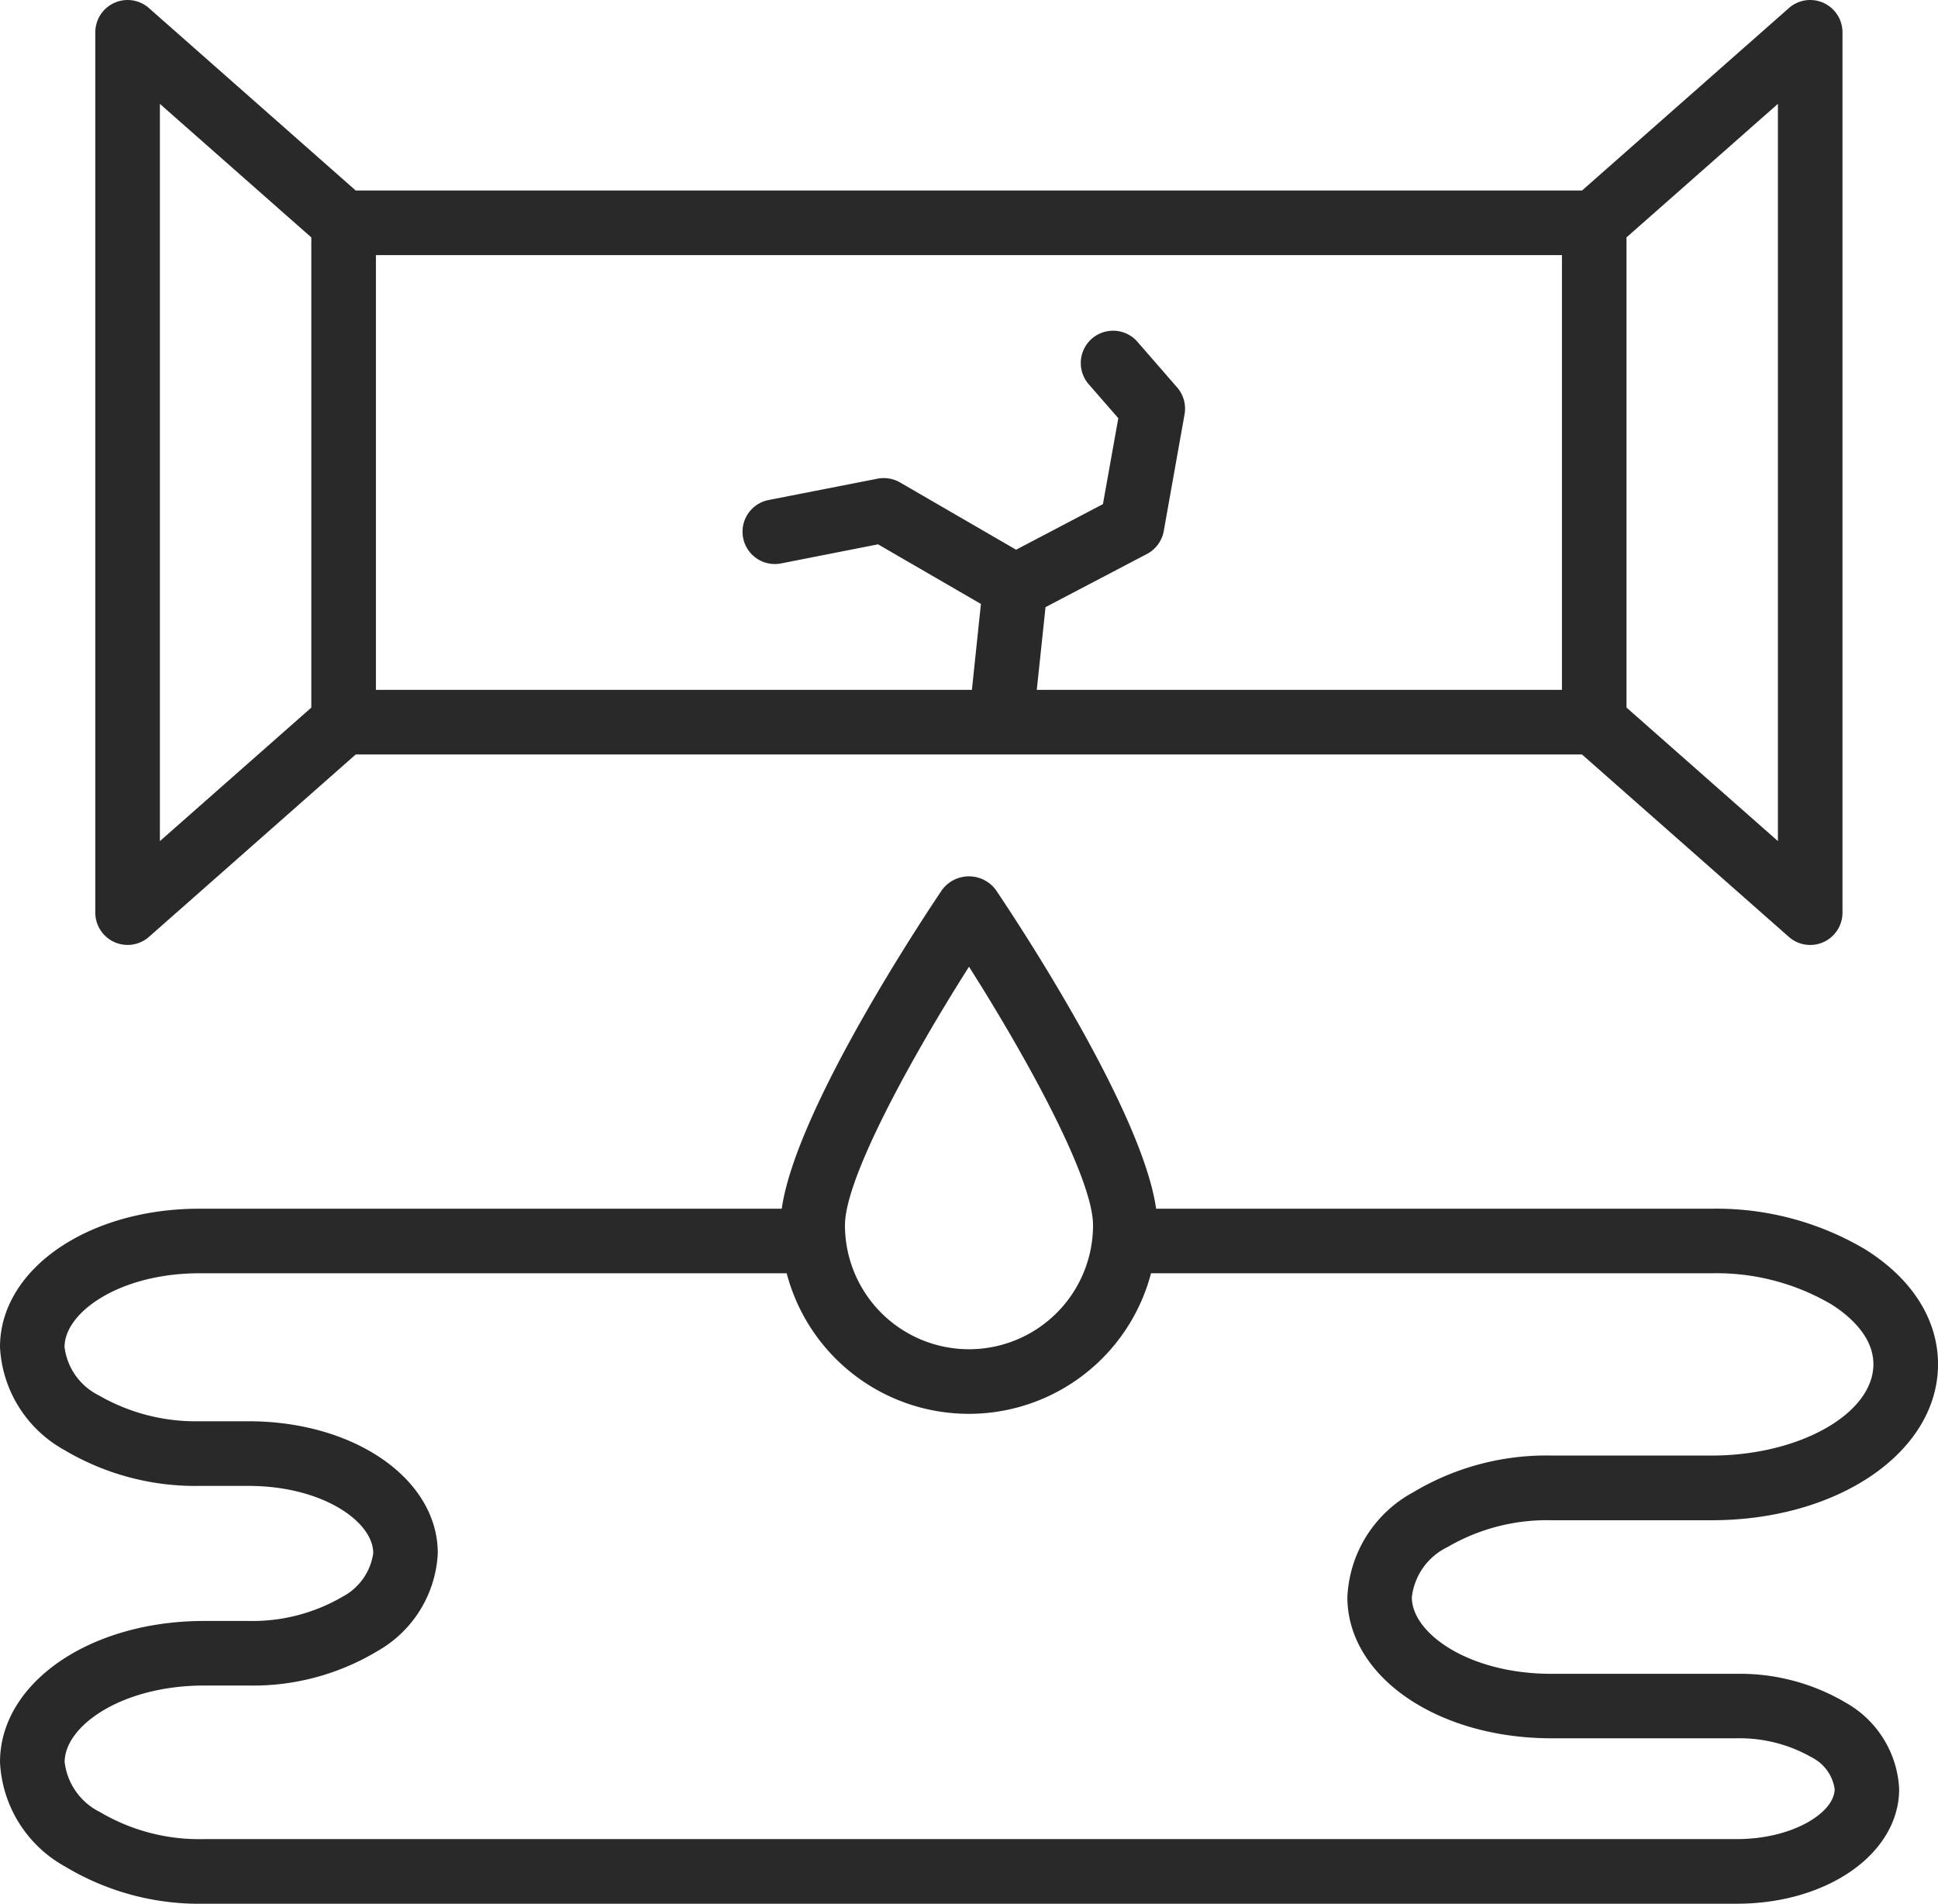
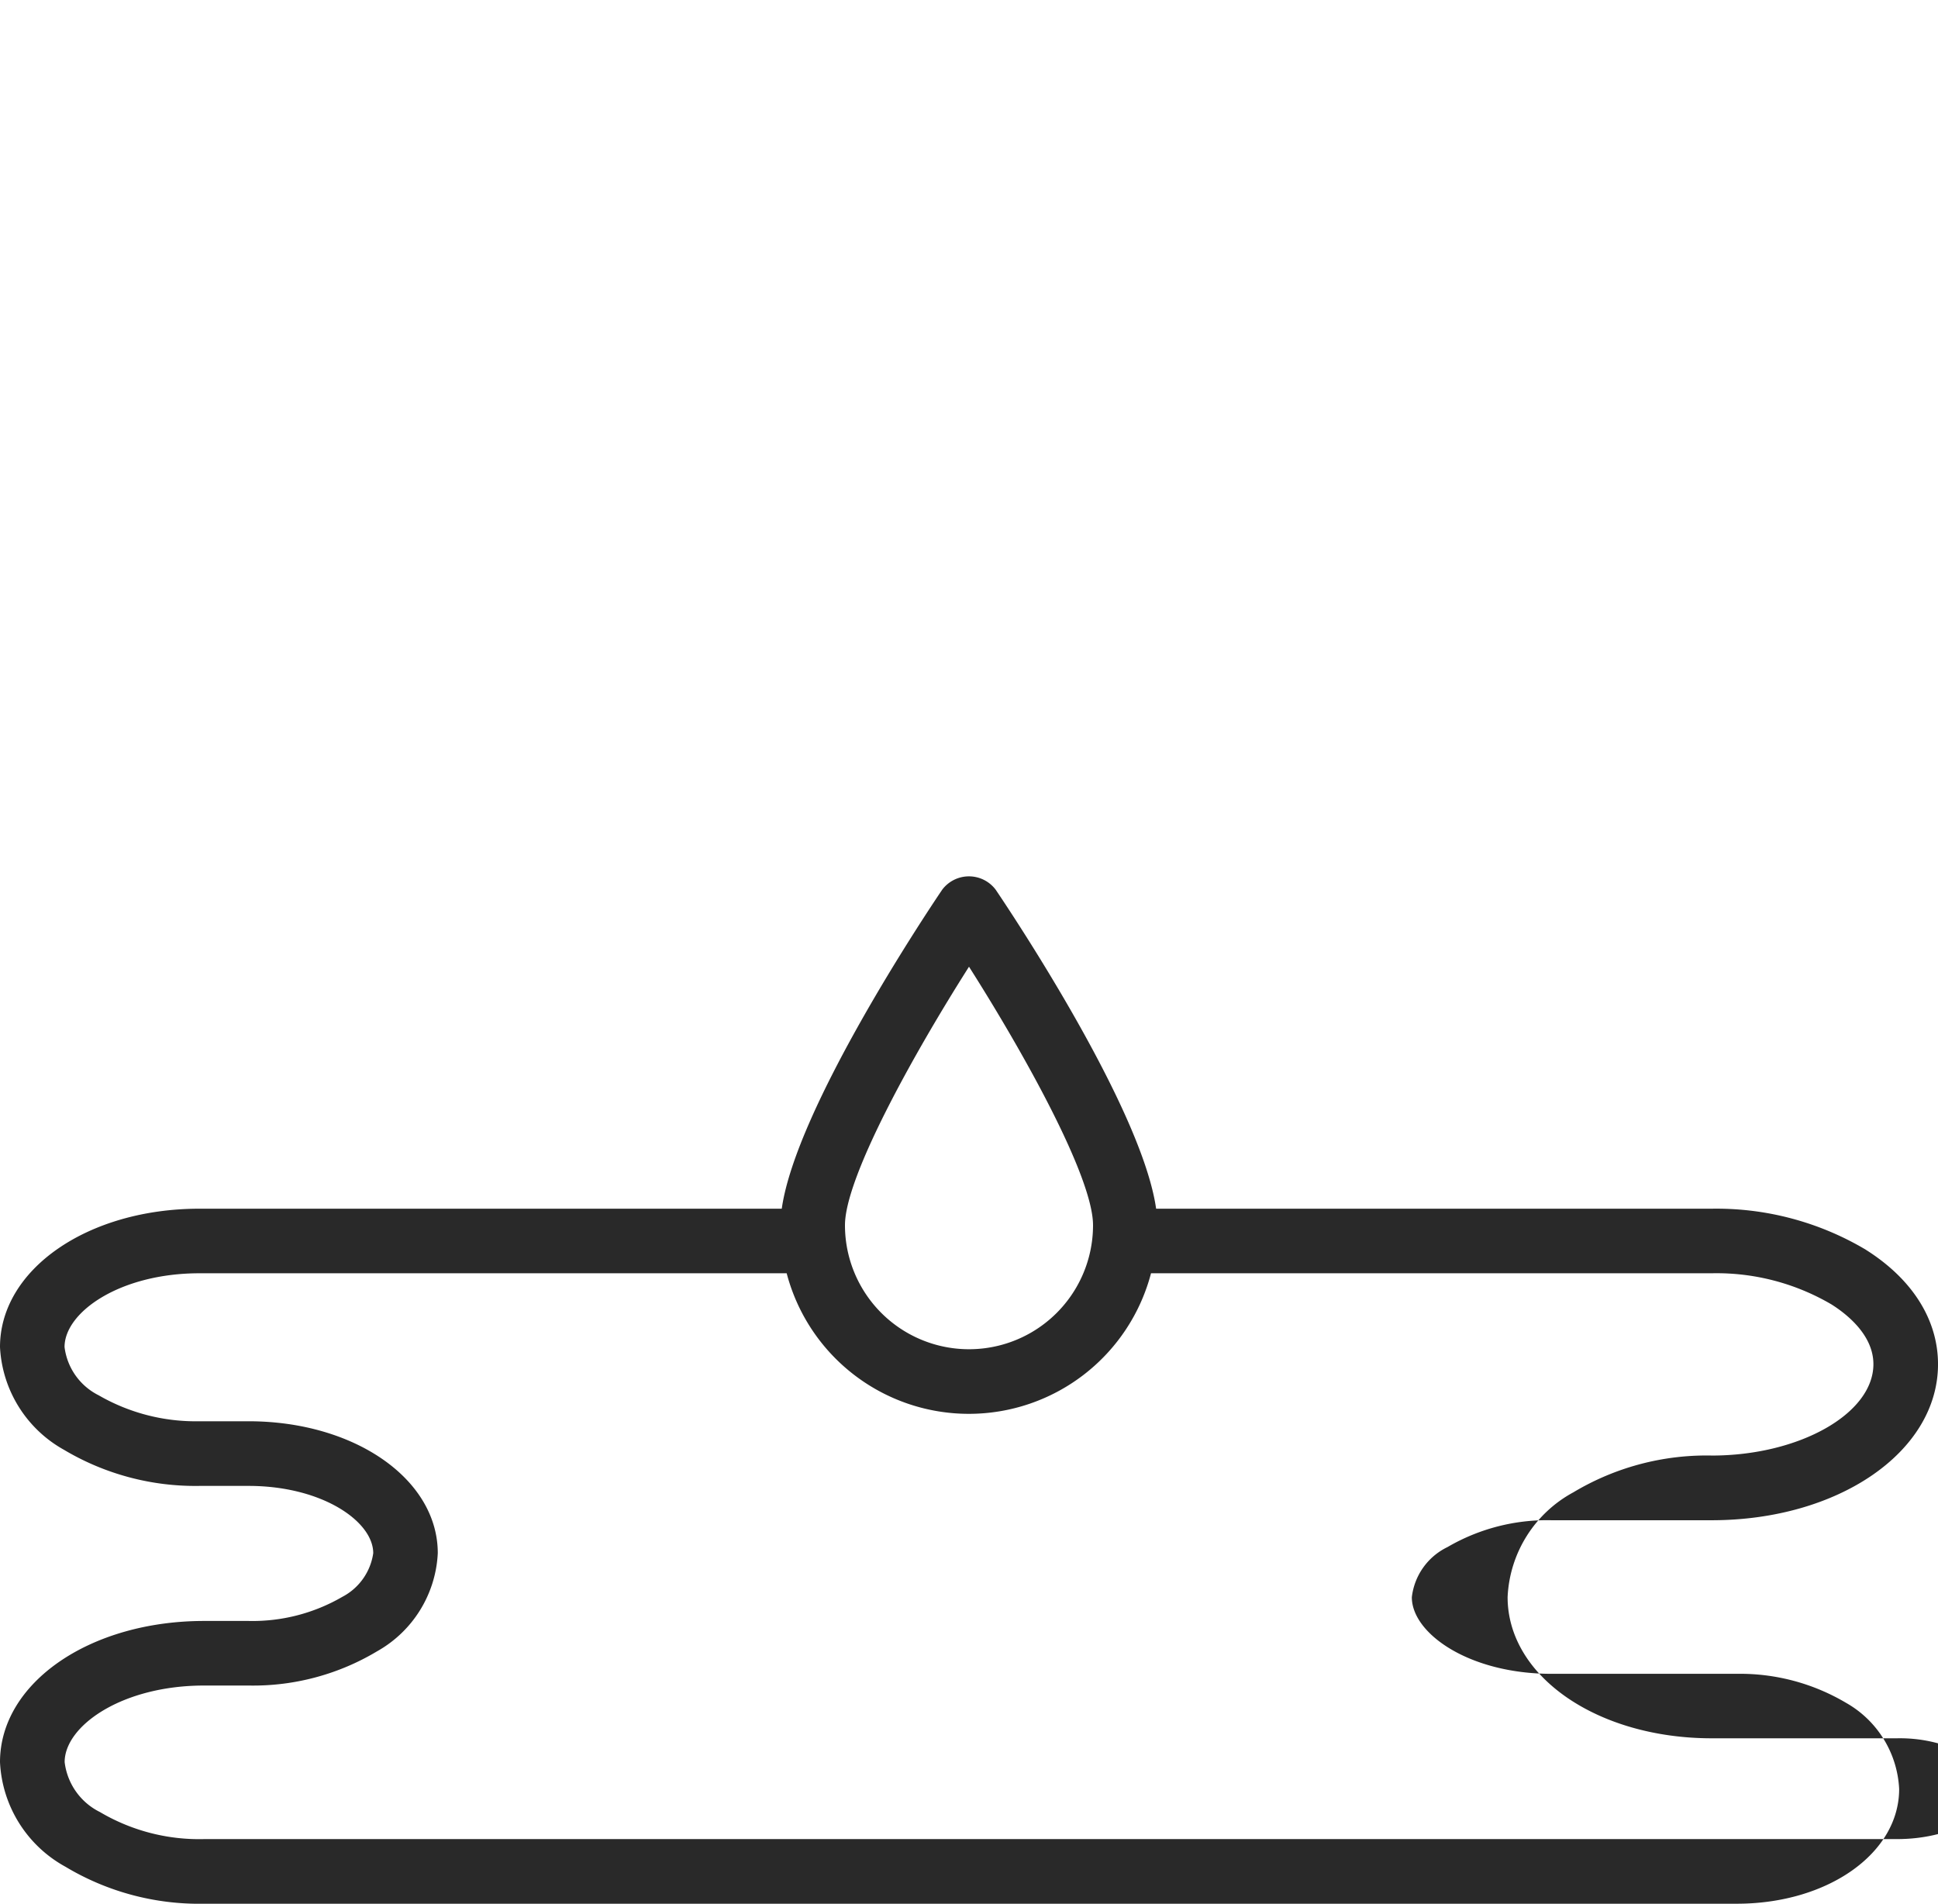
<svg xmlns="http://www.w3.org/2000/svg" width="112" height="110.013" viewBox="0 0 112 110.013">
  <g id="leak_18749306" transform="translate(-2 -2.533)">
-     <path id="Tracé_1824" data-name="Tracé 1824" d="M102.825,3,90.871,13.542H20L8.051,3a1.866,1.866,0,0,0-3.1,1.4V55.274a1.867,1.867,0,0,0,1.1,1.7,1.868,1.868,0,0,0,2-.3L20,46.133H57.213c.024,0,.049,0,.073,0,.007,0,.013,0,.019,0H90.869l11.954,10.541a1.866,1.866,0,0,0,3.1-1.4V4.4a1.866,1.866,0,0,0-3.1-1.4ZM8.683,8.536l8.751,7.717V43.424L8.683,51.141Zm12.484,8.74H89.71V42.4H59.36l.506-4.782,5.859-3.071a1.87,1.87,0,0,0,.973-1.325L67.9,26.477a1.863,1.863,0,0,0-.427-1.553l-2.328-2.677A1.868,1.868,0,0,0,62.329,24.7l1.743,2-.889,4.965L58.165,34.3l-6.709-3.888a1.894,1.894,0,0,0-1.3-.217l-6.279,1.23a1.867,1.867,0,1,0,.719,3.664l5.591-1.1,5.945,3.446L55.611,42.4H21.168V17.278Zm81.025,33.863-8.751-7.717V16.251l8.751-7.717v42.6Z" transform="translate(2.557 0)" fill="#292929" />
-     <path id="Tracé_1825" data-name="Tracé 1825" d="M109.839,51.246a16.885,16.885,0,0,0-8.919-2.376H68.814c-.823-5.8-8.368-17.1-9.272-18.435a1.934,1.934,0,0,0-3.091,0c-.905,1.338-8.45,12.637-9.272,18.435H13.529C7.064,48.869,2,52.382,2,56.866a7.209,7.209,0,0,0,3.707,5.942,14.829,14.829,0,0,0,7.819,2.081h2.839c4.247,0,7.205,2.05,7.205,3.888A3.391,3.391,0,0,1,21.783,71.3a10.331,10.331,0,0,1-5.417,1.393H13.8C7.18,72.694,2,76.276,2,80.851a7.287,7.287,0,0,0,3.774,6.041A15.012,15.012,0,0,0,13.8,89.034h88.568c5.264,0,9.387-2.914,9.387-6.63a6.057,6.057,0,0,0-3.071-4.98,12.022,12.022,0,0,0-6.319-1.676H91.656c-4.753,0-8.064-2.331-8.064-4.424a3.682,3.682,0,0,1,2.061-2.9,11.411,11.411,0,0,1,6.005-1.551h9.261c7.336,0,13.082-3.959,13.082-9.014,0-2.567-1.478-4.915-4.161-6.61ZM58,34.886c3.242,5.1,7.168,12.182,7.168,14.937a7.168,7.168,0,0,1-14.336,0c0-2.755,3.926-9.834,7.168-14.937ZM100.92,63.134H91.66a14.967,14.967,0,0,0-7.993,2.126,7.254,7.254,0,0,0-3.8,6.057c0,4.573,5.182,8.157,11.8,8.157h10.705a8.374,8.374,0,0,1,4.312,1.092,2.469,2.469,0,0,1,1.344,1.833c0,1.368-2.419,2.9-5.654,2.9H13.8a11.265,11.265,0,0,1-6.022-1.562,3.711,3.711,0,0,1-2.042-2.888c0-2.093,3.31-4.424,8.062-4.424h2.57a13.939,13.939,0,0,0,7.429-1.981A6.879,6.879,0,0,0,27.3,68.775c0-4.273-4.8-7.622-10.939-7.622H13.525a11.208,11.208,0,0,1-5.822-1.5A3.613,3.613,0,0,1,5.73,56.864c0-2.016,3.2-4.263,7.8-4.263H47.463a10.884,10.884,0,0,0,21.056,0h32.4a13.119,13.119,0,0,1,6.925,1.8c.905.571,2.423,1.779,2.423,3.453,0,2.862-4.28,5.281-9.348,5.281Z" transform="translate(0 23.512)" fill="#292929" />
+     <path id="Tracé_1825" data-name="Tracé 1825" d="M109.839,51.246a16.885,16.885,0,0,0-8.919-2.376H68.814c-.823-5.8-8.368-17.1-9.272-18.435a1.934,1.934,0,0,0-3.091,0c-.905,1.338-8.45,12.637-9.272,18.435H13.529C7.064,48.869,2,52.382,2,56.866a7.209,7.209,0,0,0,3.707,5.942,14.829,14.829,0,0,0,7.819,2.081h2.839c4.247,0,7.205,2.05,7.205,3.888A3.391,3.391,0,0,1,21.783,71.3a10.331,10.331,0,0,1-5.417,1.393H13.8C7.18,72.694,2,76.276,2,80.851a7.287,7.287,0,0,0,3.774,6.041A15.012,15.012,0,0,0,13.8,89.034h88.568c5.264,0,9.387-2.914,9.387-6.63a6.057,6.057,0,0,0-3.071-4.98,12.022,12.022,0,0,0-6.319-1.676H91.656c-4.753,0-8.064-2.331-8.064-4.424a3.682,3.682,0,0,1,2.061-2.9,11.411,11.411,0,0,1,6.005-1.551h9.261c7.336,0,13.082-3.959,13.082-9.014,0-2.567-1.478-4.915-4.161-6.61ZM58,34.886c3.242,5.1,7.168,12.182,7.168,14.937a7.168,7.168,0,0,1-14.336,0c0-2.755,3.926-9.834,7.168-14.937ZM100.92,63.134a14.967,14.967,0,0,0-7.993,2.126,7.254,7.254,0,0,0-3.8,6.057c0,4.573,5.182,8.157,11.8,8.157h10.705a8.374,8.374,0,0,1,4.312,1.092,2.469,2.469,0,0,1,1.344,1.833c0,1.368-2.419,2.9-5.654,2.9H13.8a11.265,11.265,0,0,1-6.022-1.562,3.711,3.711,0,0,1-2.042-2.888c0-2.093,3.31-4.424,8.062-4.424h2.57a13.939,13.939,0,0,0,7.429-1.981A6.879,6.879,0,0,0,27.3,68.775c0-4.273-4.8-7.622-10.939-7.622H13.525a11.208,11.208,0,0,1-5.822-1.5A3.613,3.613,0,0,1,5.73,56.864c0-2.016,3.2-4.263,7.8-4.263H47.463a10.884,10.884,0,0,0,21.056,0h32.4a13.119,13.119,0,0,1,6.925,1.8c.905.571,2.423,1.779,2.423,3.453,0,2.862-4.28,5.281-9.348,5.281Z" transform="translate(0 23.512)" fill="#292929" />
  </g>
</svg>